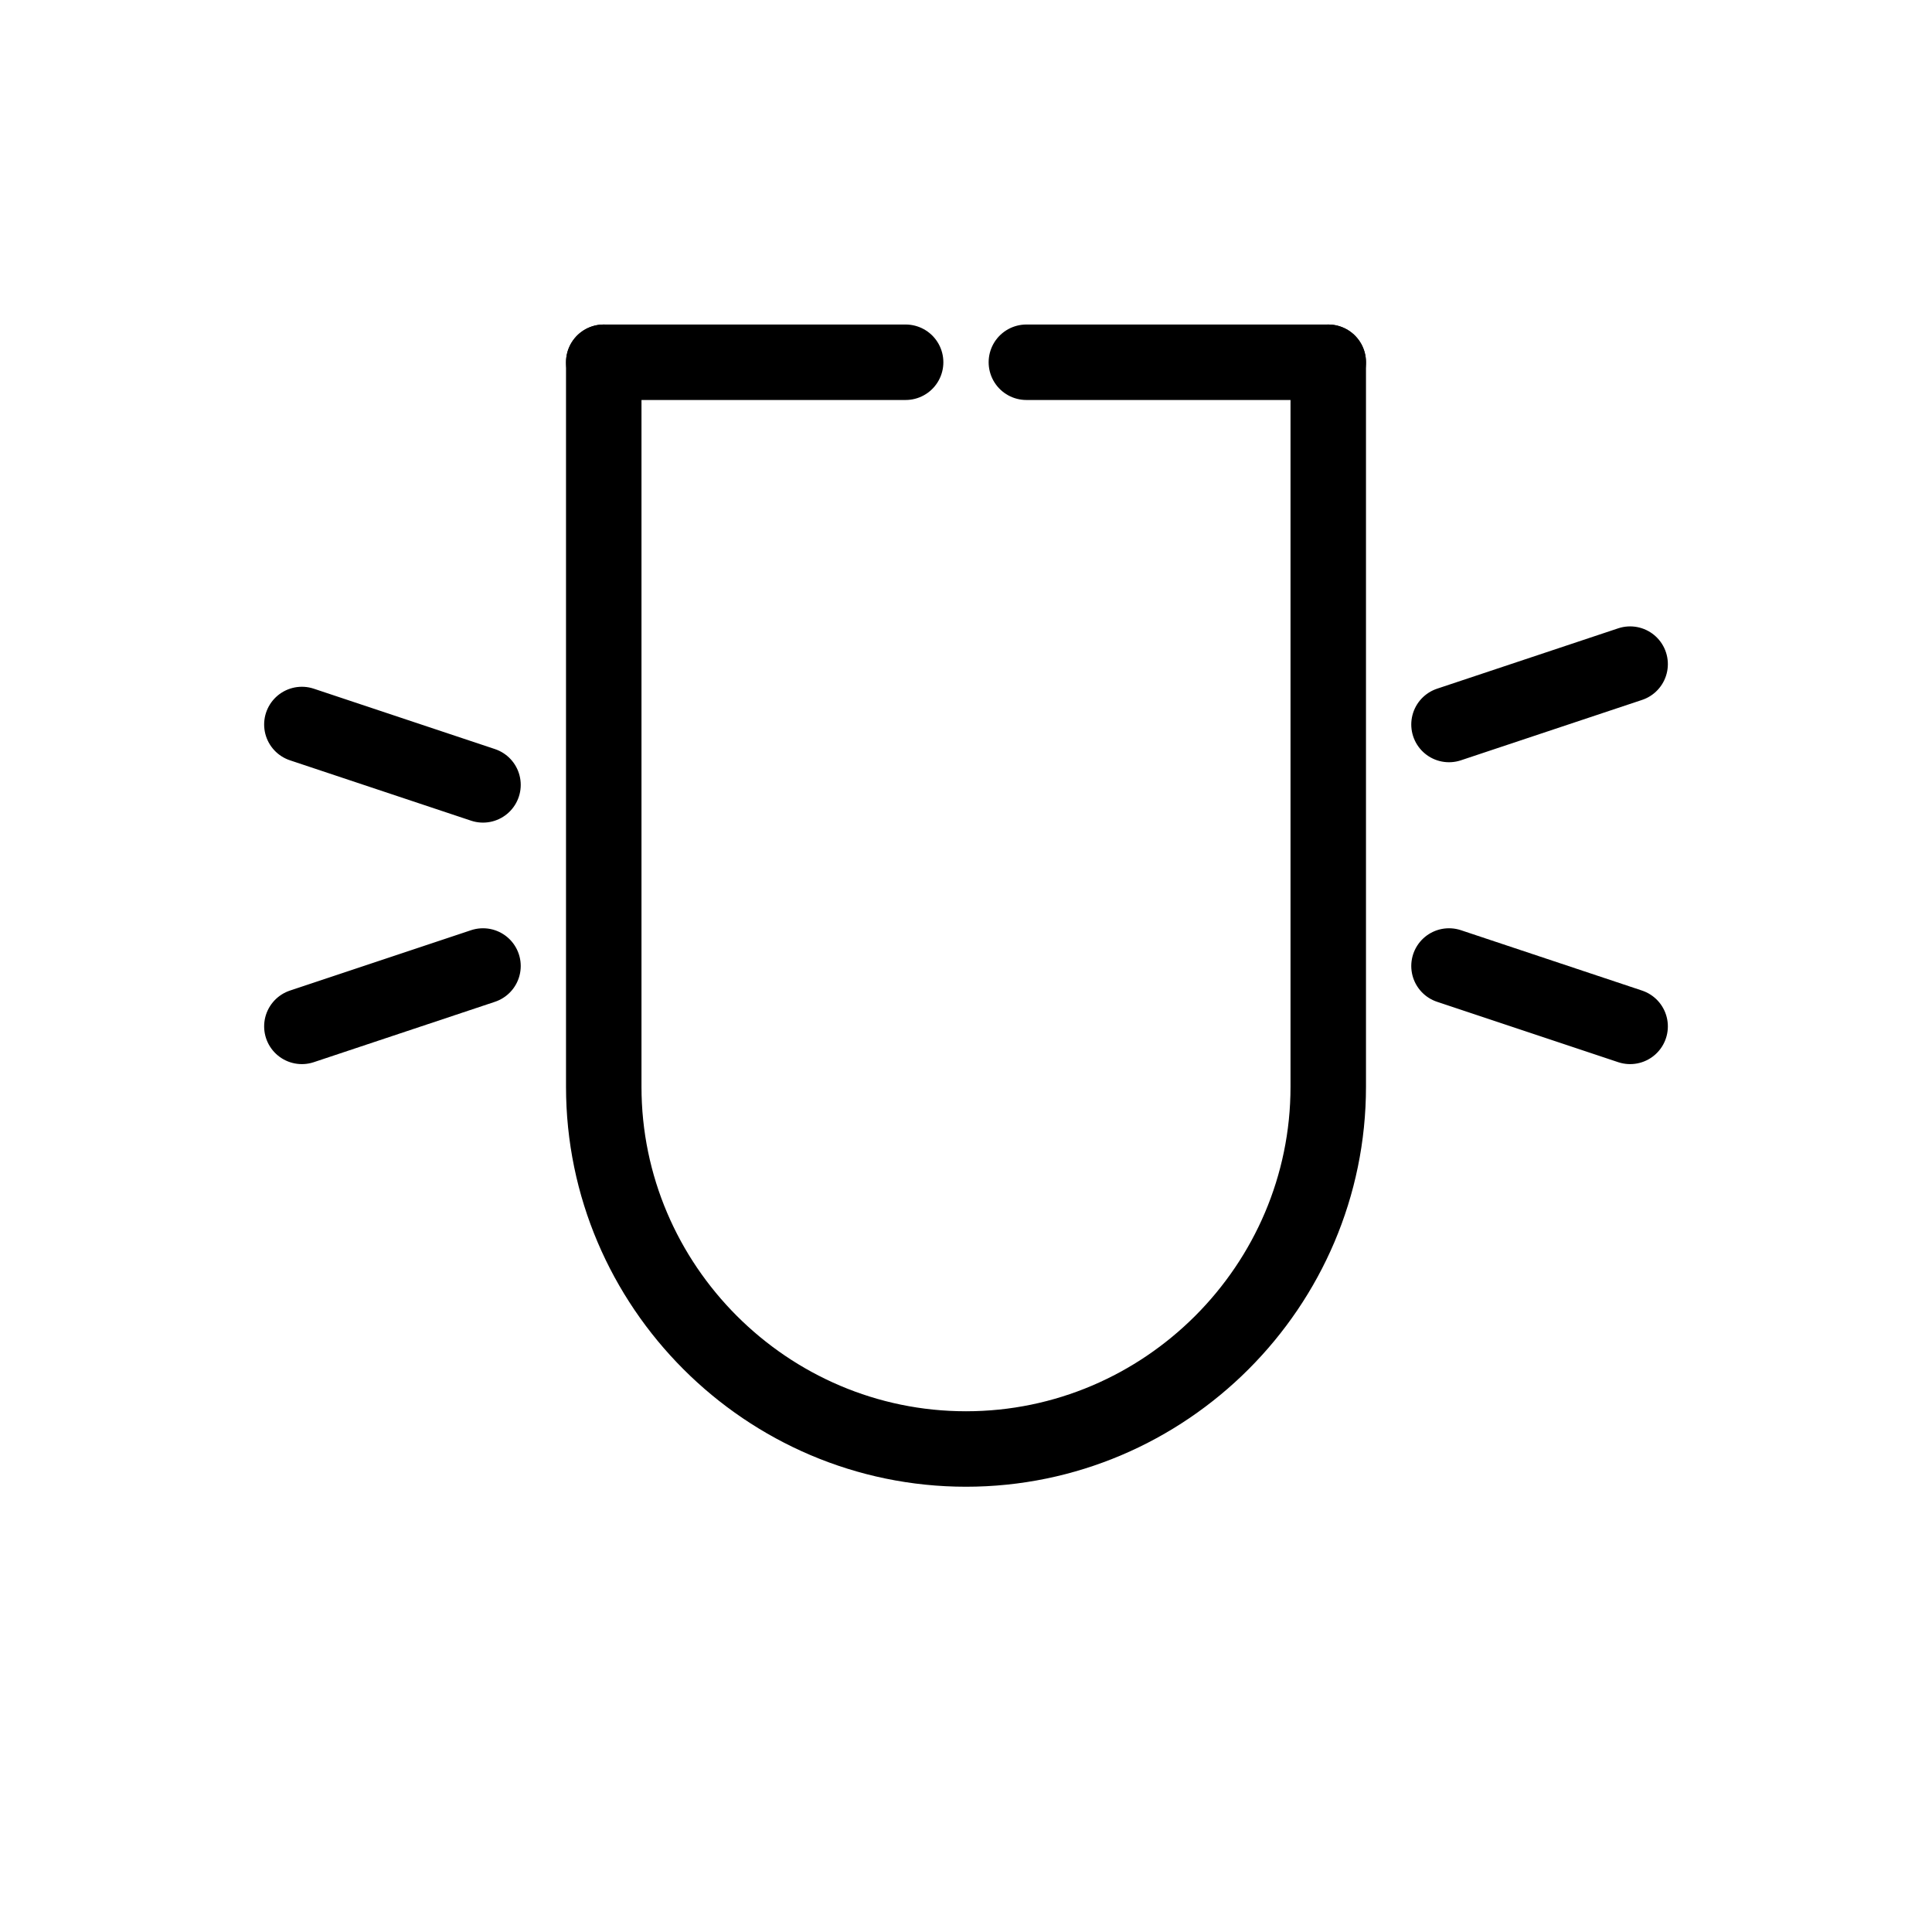
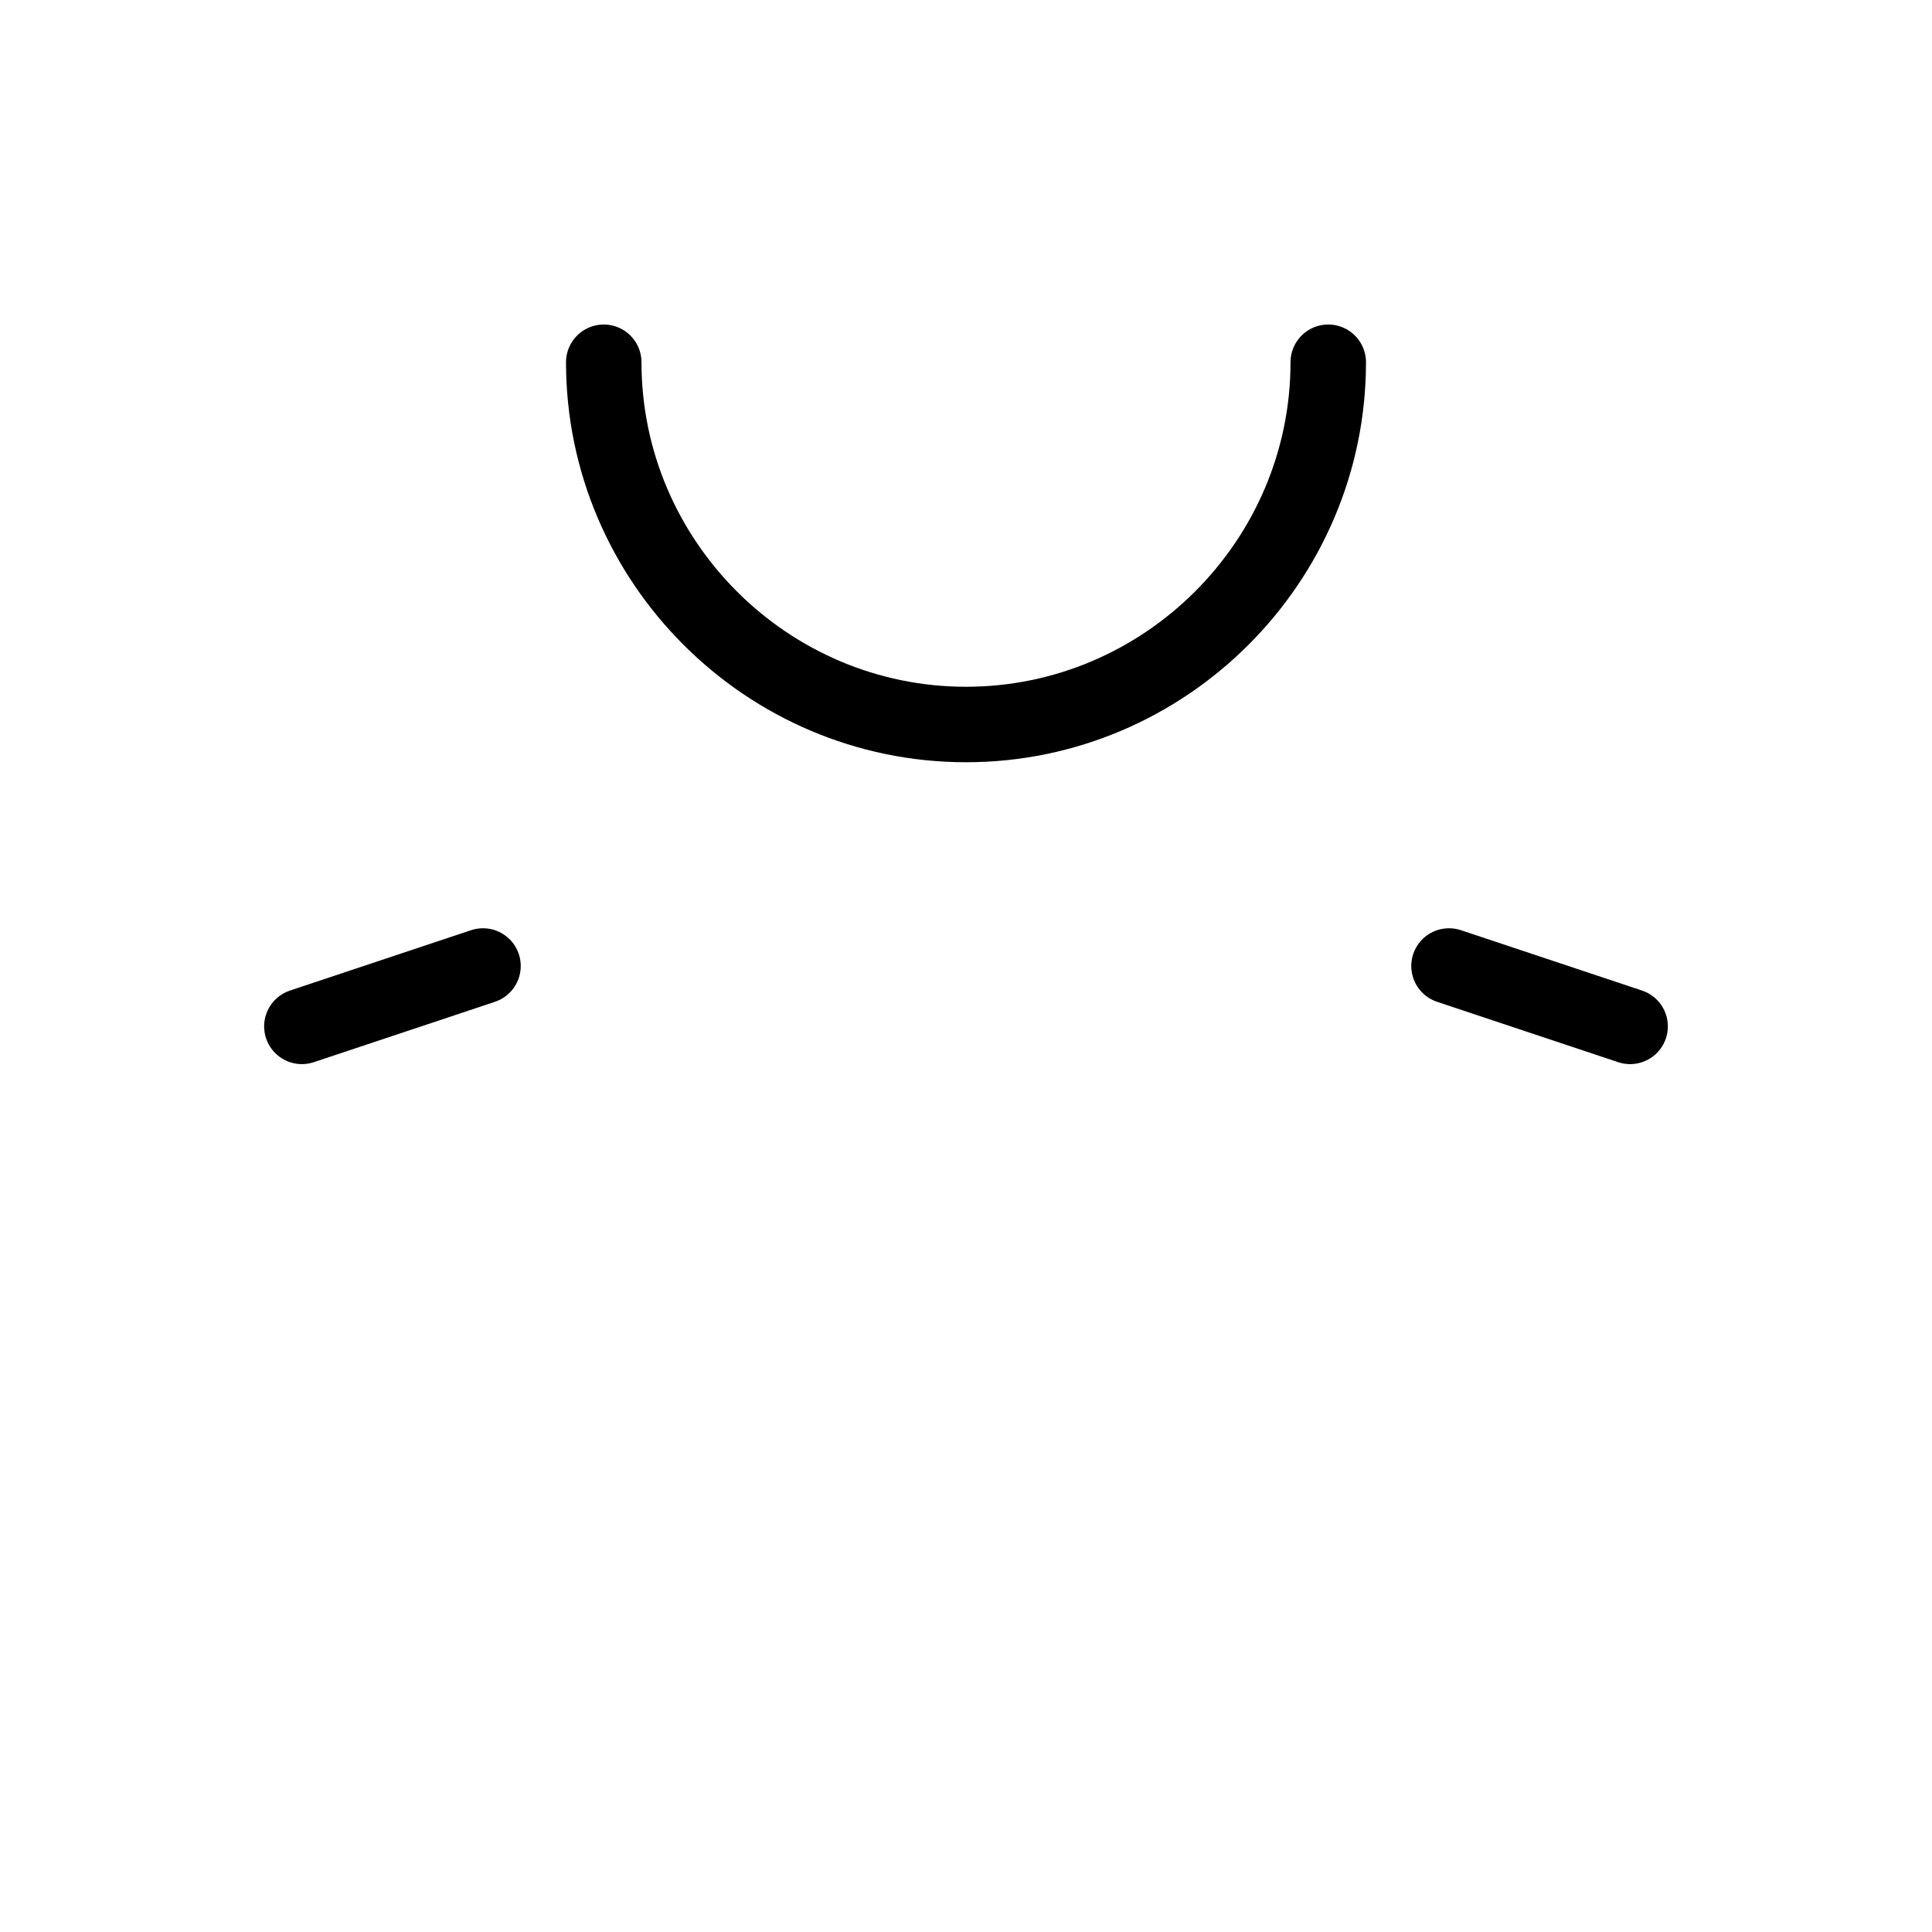
<svg xmlns="http://www.w3.org/2000/svg" viewBox="0 0 64 64">
  <g stroke-linejoin="round" stroke-linecap="round" stroke-width="2.5" stroke="currentColor" fill="none">
-     <path d="M20 12v24c0 6.6 5.4 12 12 12s12-5.4 12-12V12" />
-     <path d="M20 12h10M44 12H34" />
-     <path d="M10 24l6 2M48 24l6-2" />
+     <path d="M20 12c0 6.6 5.4 12 12 12s12-5.4 12-12V12" />
    <path d="M10 34l6-2M54 34l-6-2" />
  </g>
</svg>